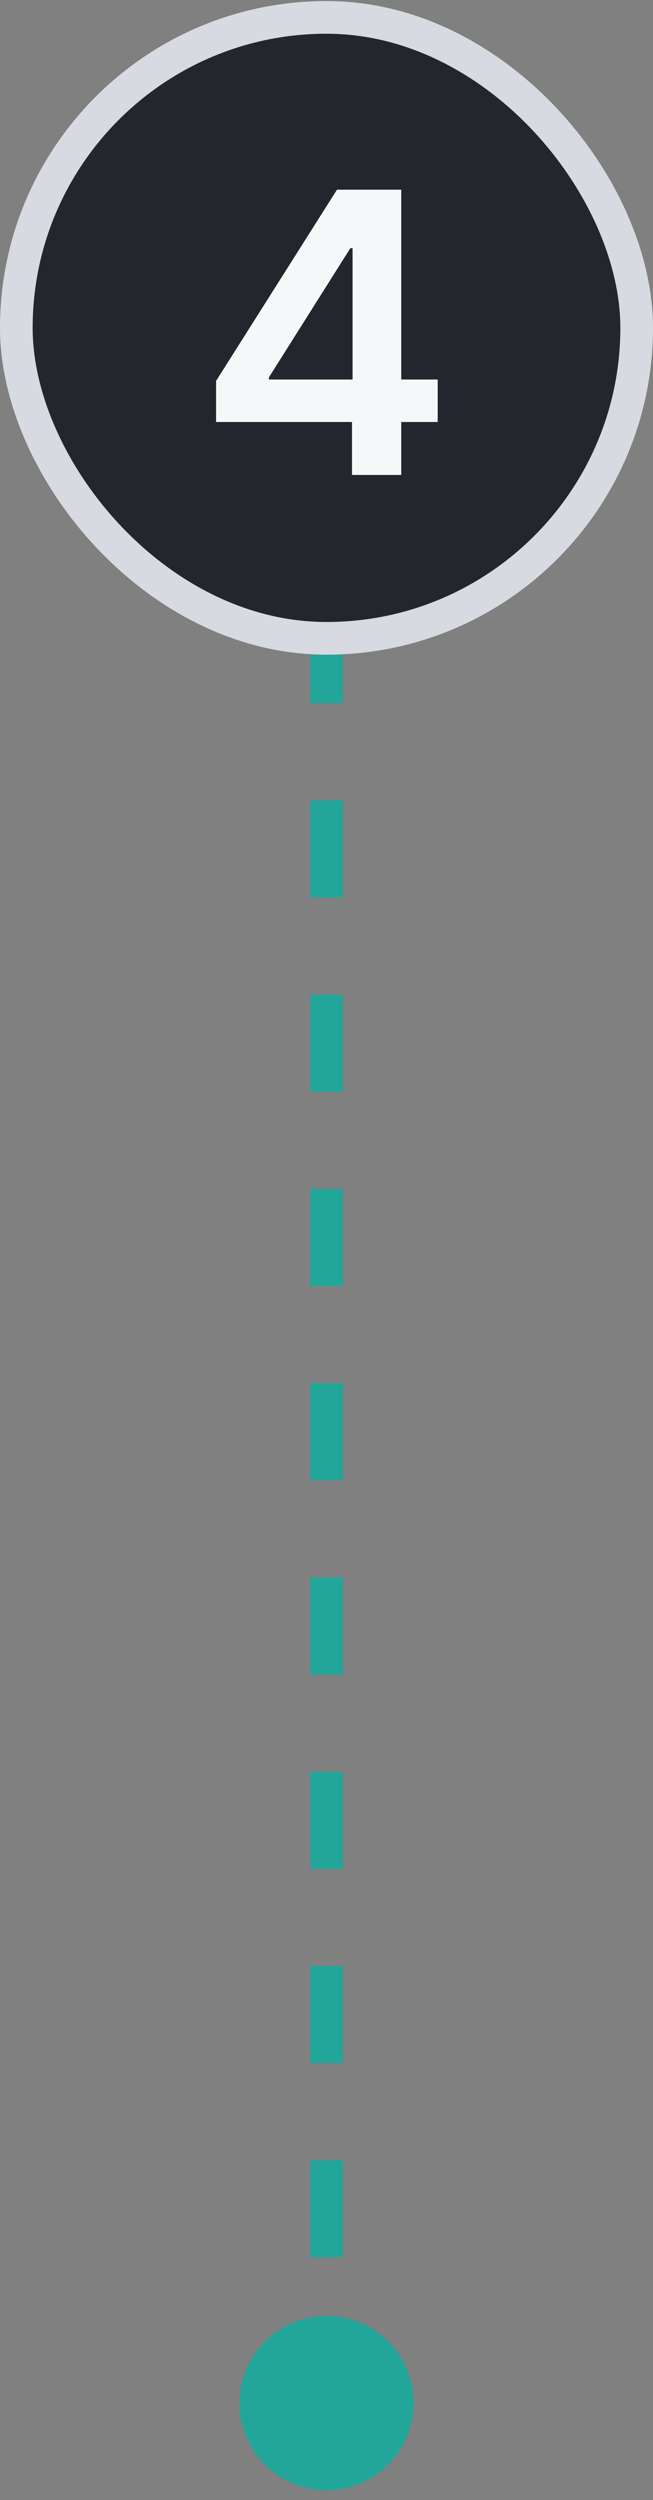
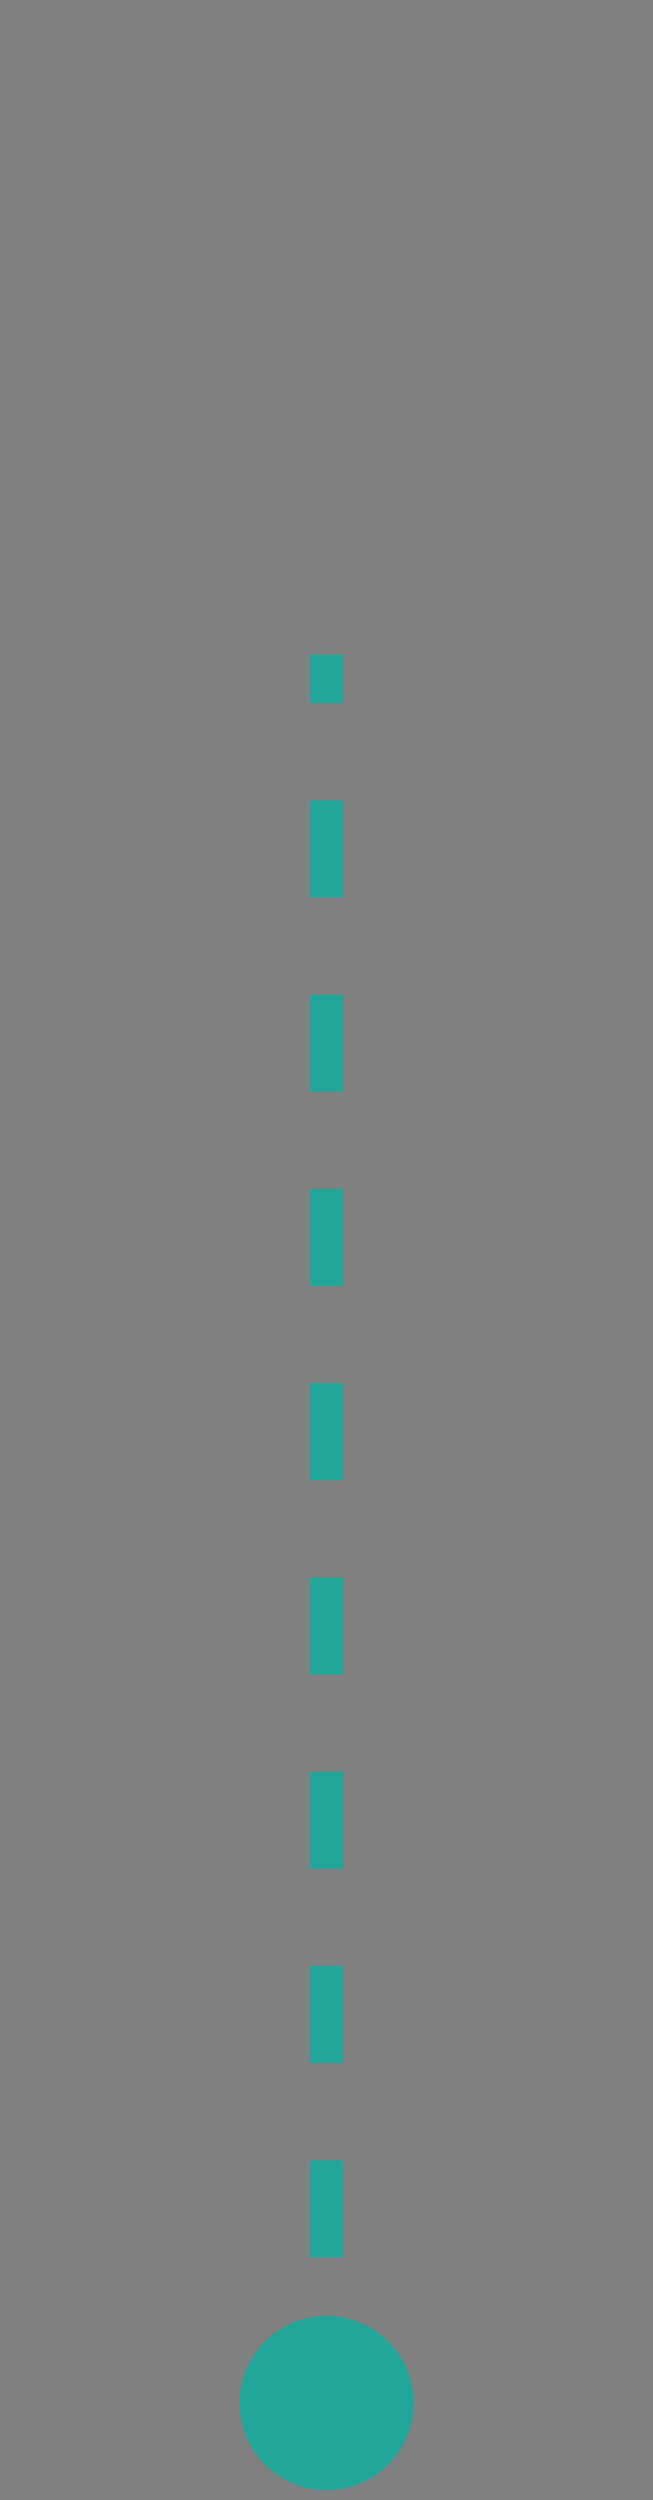
<svg xmlns="http://www.w3.org/2000/svg" width="40" height="153" viewBox="0 0 40 153" fill="none">
  <rect x="0" y="0" width="40" height="153" fill="#808080" stroke="none" />
-   <rect x="1" y="1.064" width="38" height="38" rx="19" fill="#24262D" />
-   <rect x="1" y="1.064" width="38" height="38" rx="19" stroke="#D7DAE0" stroke-width="2" />
-   <path d="M13.236 25.825V23.311L20.642 11.609H22.739V15.189H21.46L16.474 23.09V23.226H26.812V25.825H13.236ZM21.562 29.064V25.058L21.597 23.933V11.609H24.579V29.064H21.562Z" fill="#F6F7F9" />
  <path d="M20 152.397C22.945 152.397 25.333 150.009 25.333 147.064C25.333 144.118 22.945 141.731 20 141.731C17.055 141.731 14.667 144.118 14.667 147.064C14.667 150.009 17.055 152.397 20 152.397ZM21 147.064V144.092H19V147.064H21ZM21 138.147V132.203H19V138.147H21ZM21 126.258V120.314H19V126.258H21ZM21 114.37L21 108.425H19L19 114.37H21ZM21 102.481V96.536H19V102.481H21ZM21 90.592V84.647H19V90.592H21ZM21 78.703V72.758H19V78.703H21ZM21 66.814V60.87H19V66.814H21ZM21 54.925L21 48.981H19L19 54.925H21ZM21 43.036V40.064H19V43.036H21Z" fill="#22A699" />
</svg>